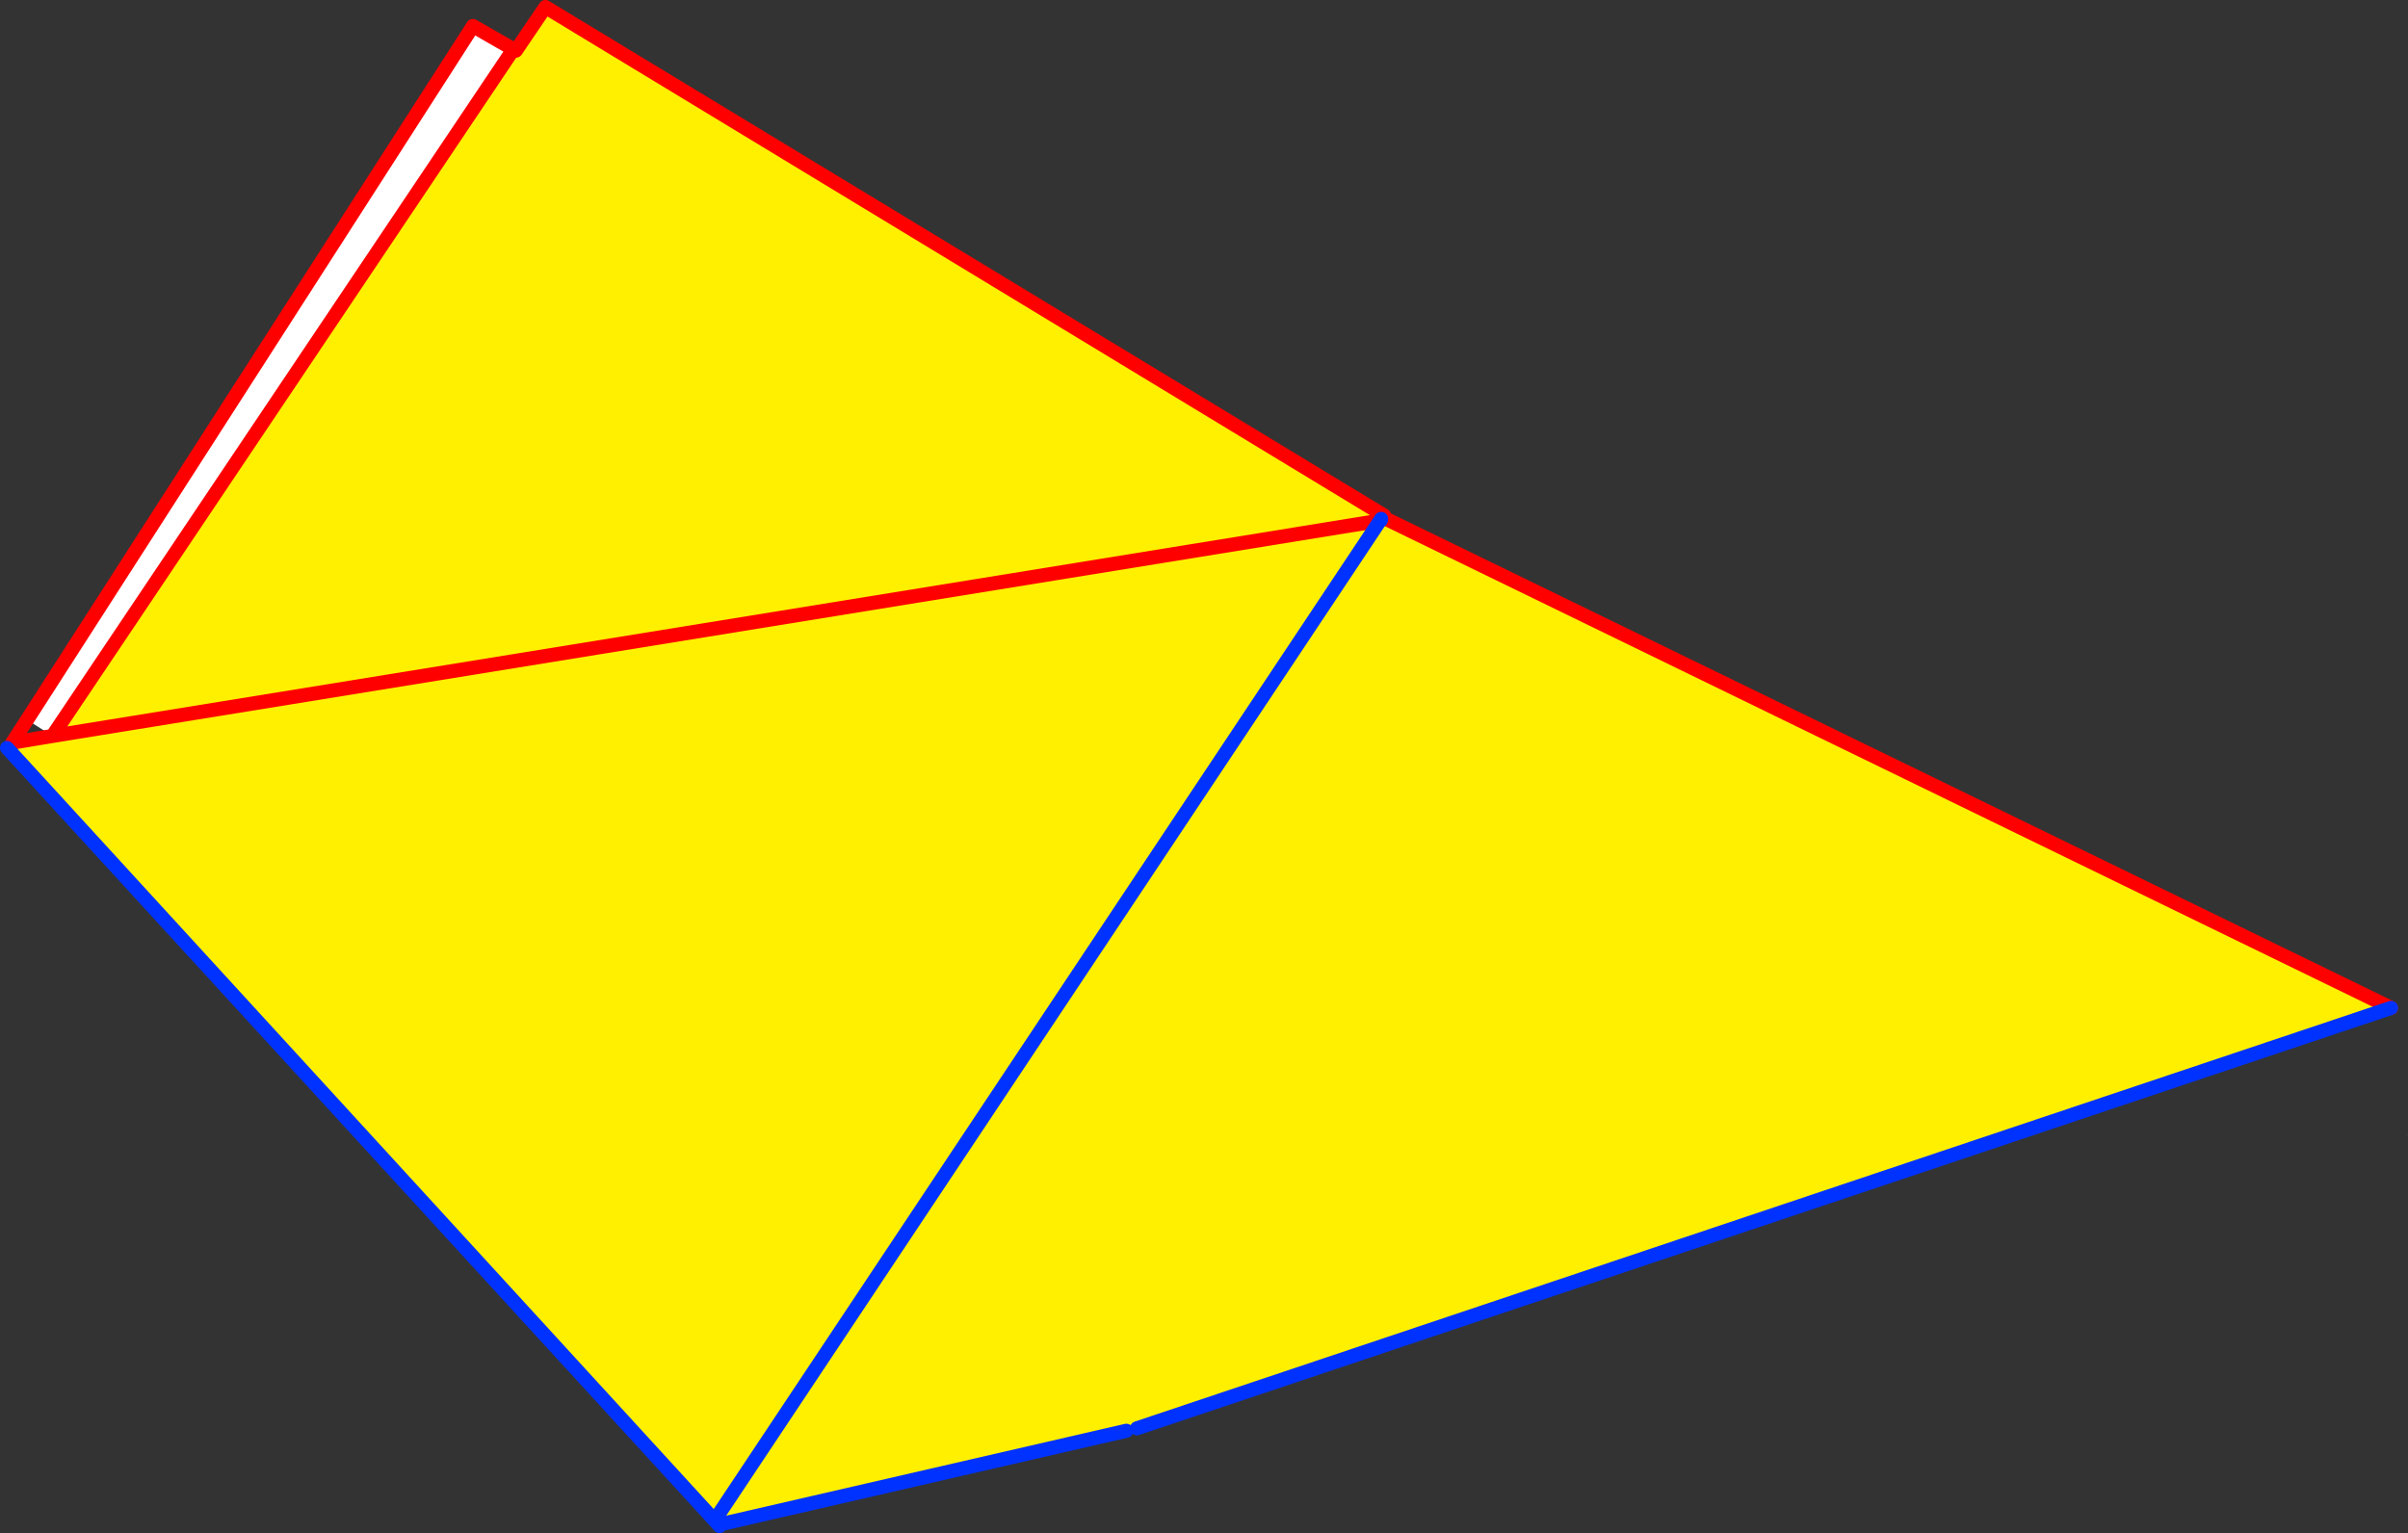
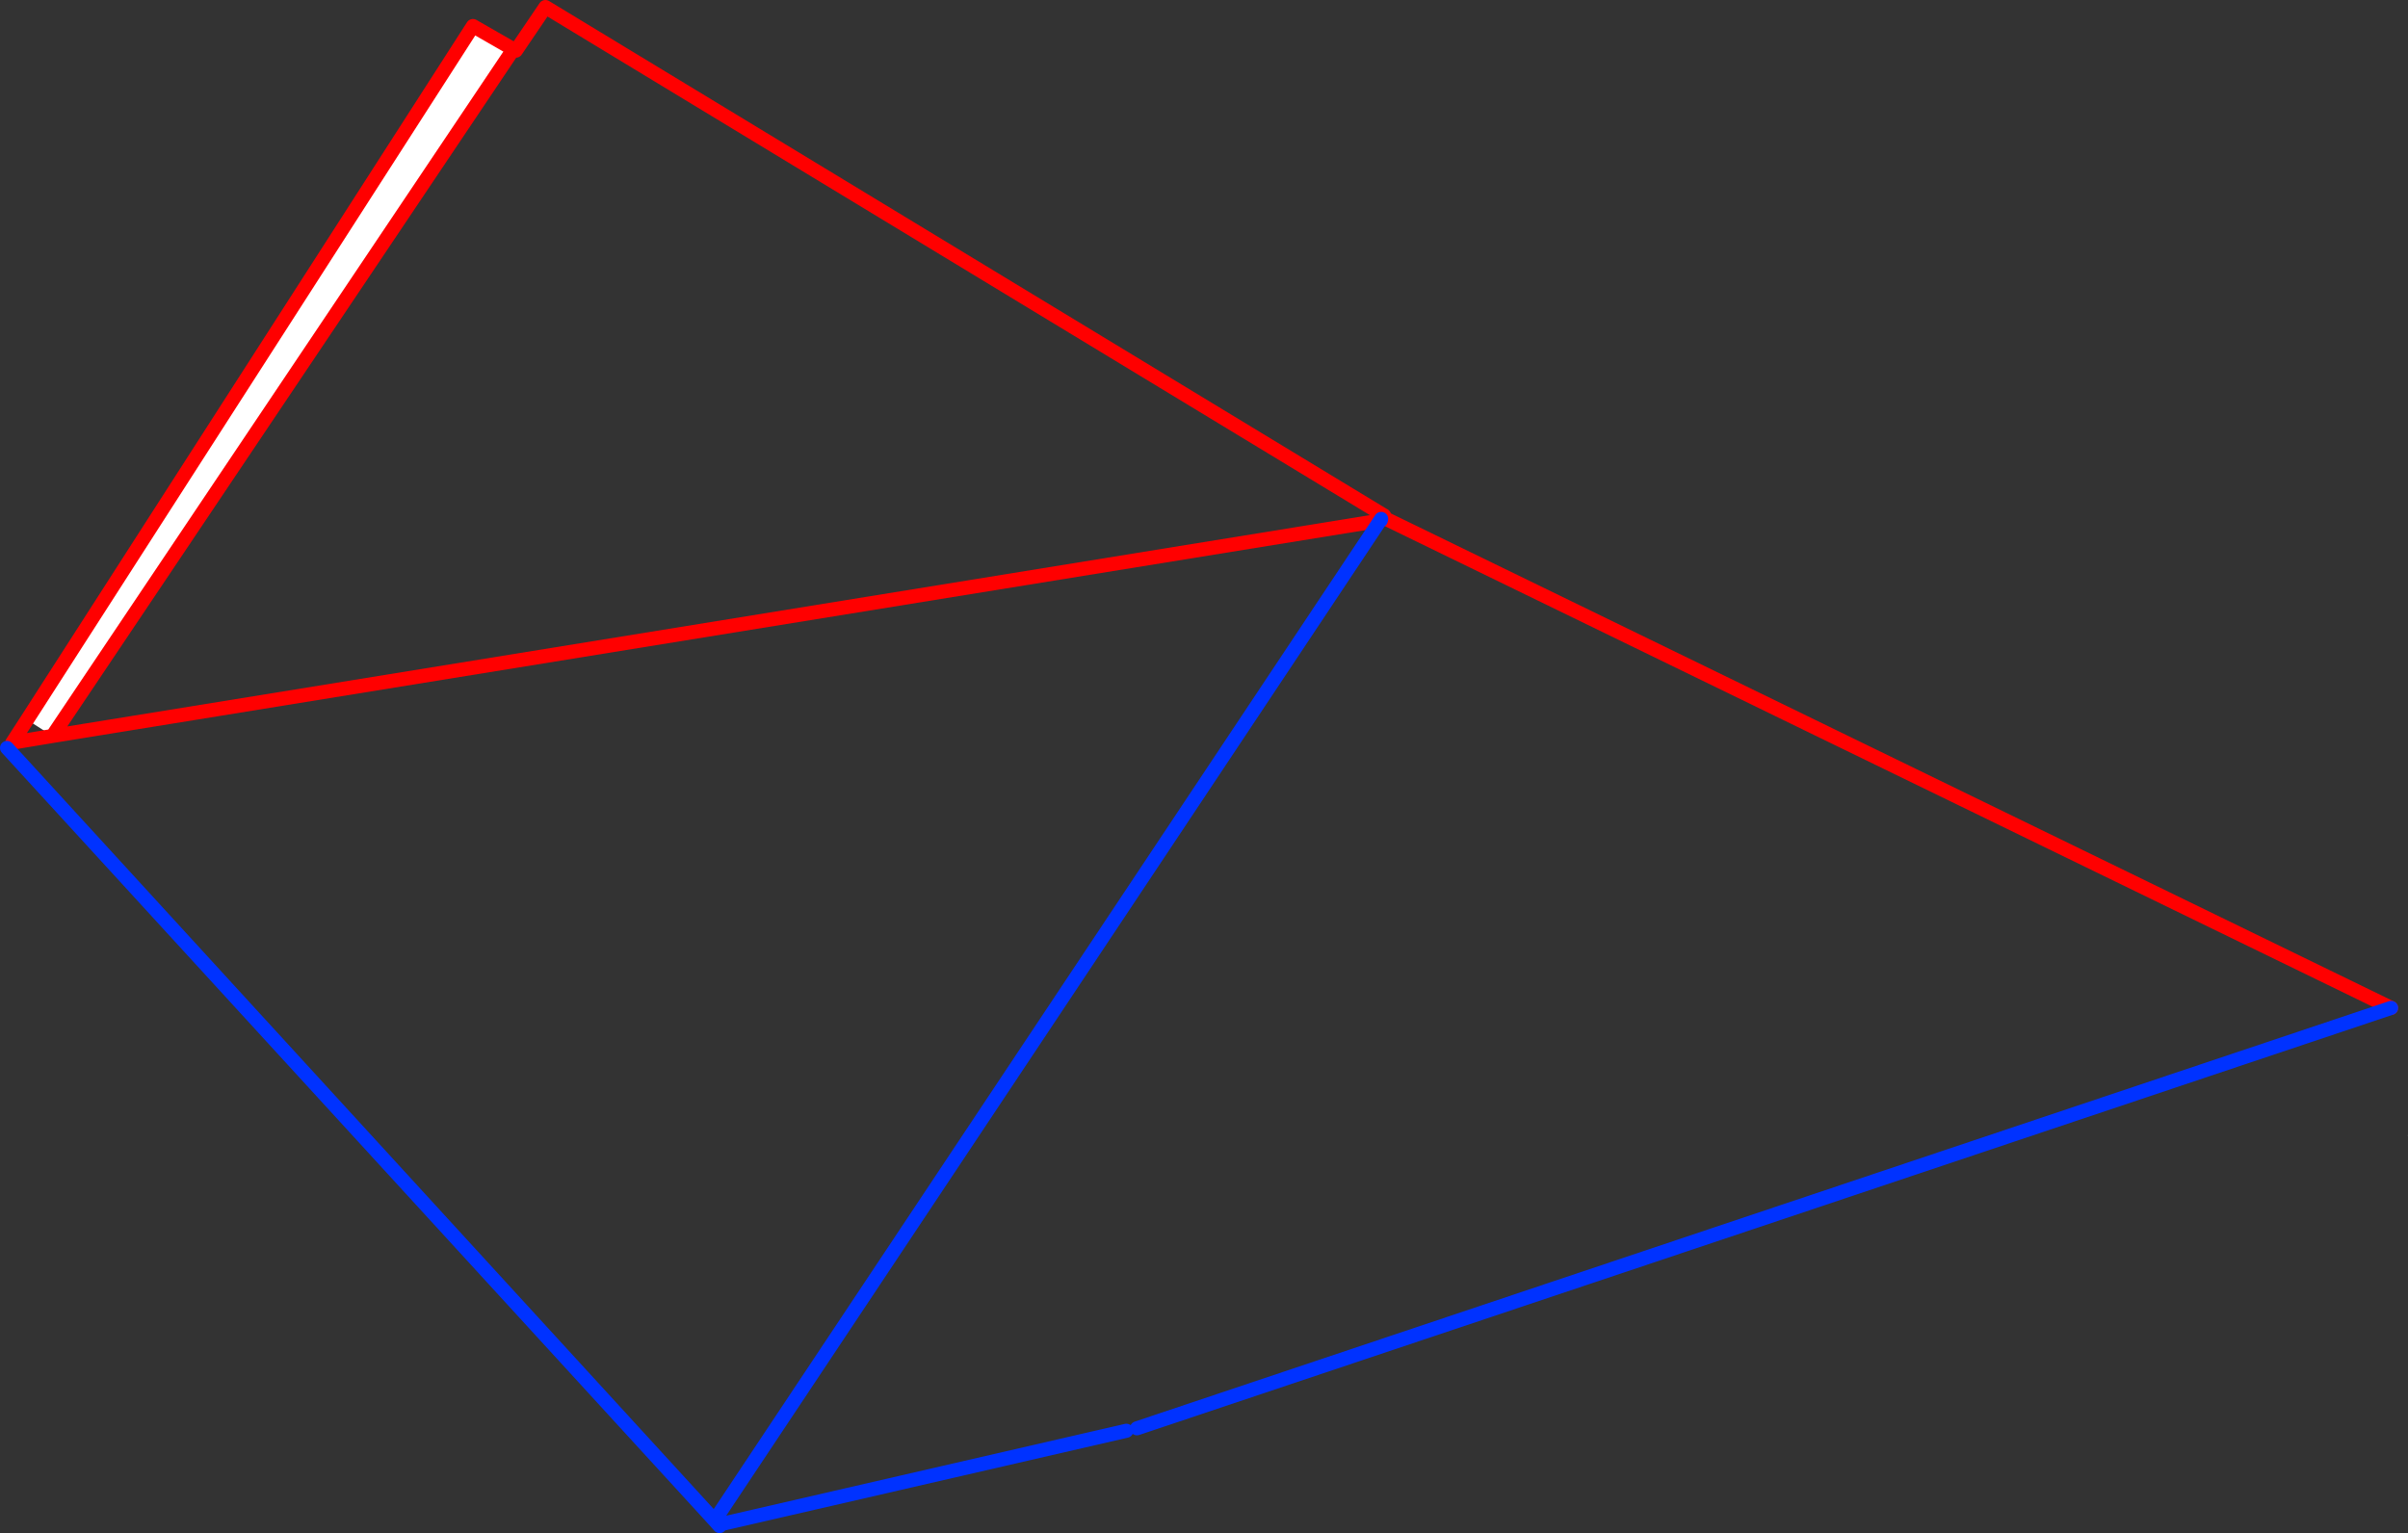
<svg xmlns="http://www.w3.org/2000/svg" height="217.9px" width="342.15px">
  <rect width="100%" height="100%" fill="#333333" stroke="none" />
  <g transform="matrix(1.0, 0.0, 0.0, 1.0, -239.0, -144.95)">
-     <path d="M435.25 218.7 L435.35 218.55 435.55 218.2 435.8 218.45 436.25 218.85 578.75 288.2 400.55 347.95 399.05 348.3 341.75 361.5 340.55 361.05 340.7 360.8 435.05 219.0 340.7 360.8 340.5 361.0 240.0 251.25 240.75 250.5 246.45 249.55 435.05 218.95 246.45 249.55 311.95 151.95 312.3 152.15 316.5 145.95 435.55 218.15 435.05 218.95 435.05 219.0 435.2 218.9 435.25 218.7" fill="#fff000" fill-rule="evenodd" stroke="none" />
    <path d="M581.15 306.3 L581.1 306.35 581.1 306.3 581.15 306.3 M242.85 247.25 L306.2 148.65 311.95 151.95 246.45 249.55 242.85 247.25" fill="#ffffff" fill-rule="evenodd" stroke="none" />
    <path d="M435.55 218.2 L435.55 218.15 316.5 145.95 312.3 152.15 311.95 151.95 306.2 148.65 242.85 247.25 240.75 250.5 246.45 249.55 311.95 151.95 M435.05 218.95 L435.1 218.95 435.2 218.9 M578.75 288.2 L436.25 218.85 M435.55 218.2 L435.6 218.2 435.65 218.2 435.8 218.45 M435.05 218.95 L246.45 249.55" fill="none" stroke="#ff0000" stroke-linecap="round" stroke-linejoin="round" stroke-width="2.0" />
    <path d="M435.1 218.95 L435.25 218.7 435.2 218.9 435.05 219.0 340.7 360.8 340.55 361.05 341.25 361.85 M341.75 361.5 L399.05 348.3 M400.55 347.95 L578.75 288.2 M435.1 218.95 L435.05 219.0 M240.0 251.25 L340.5 361.0 340.55 361.05" fill="none" stroke="#0032ff" stroke-linecap="round" stroke-linejoin="round" stroke-width="2.0" />
  </g>
</svg>